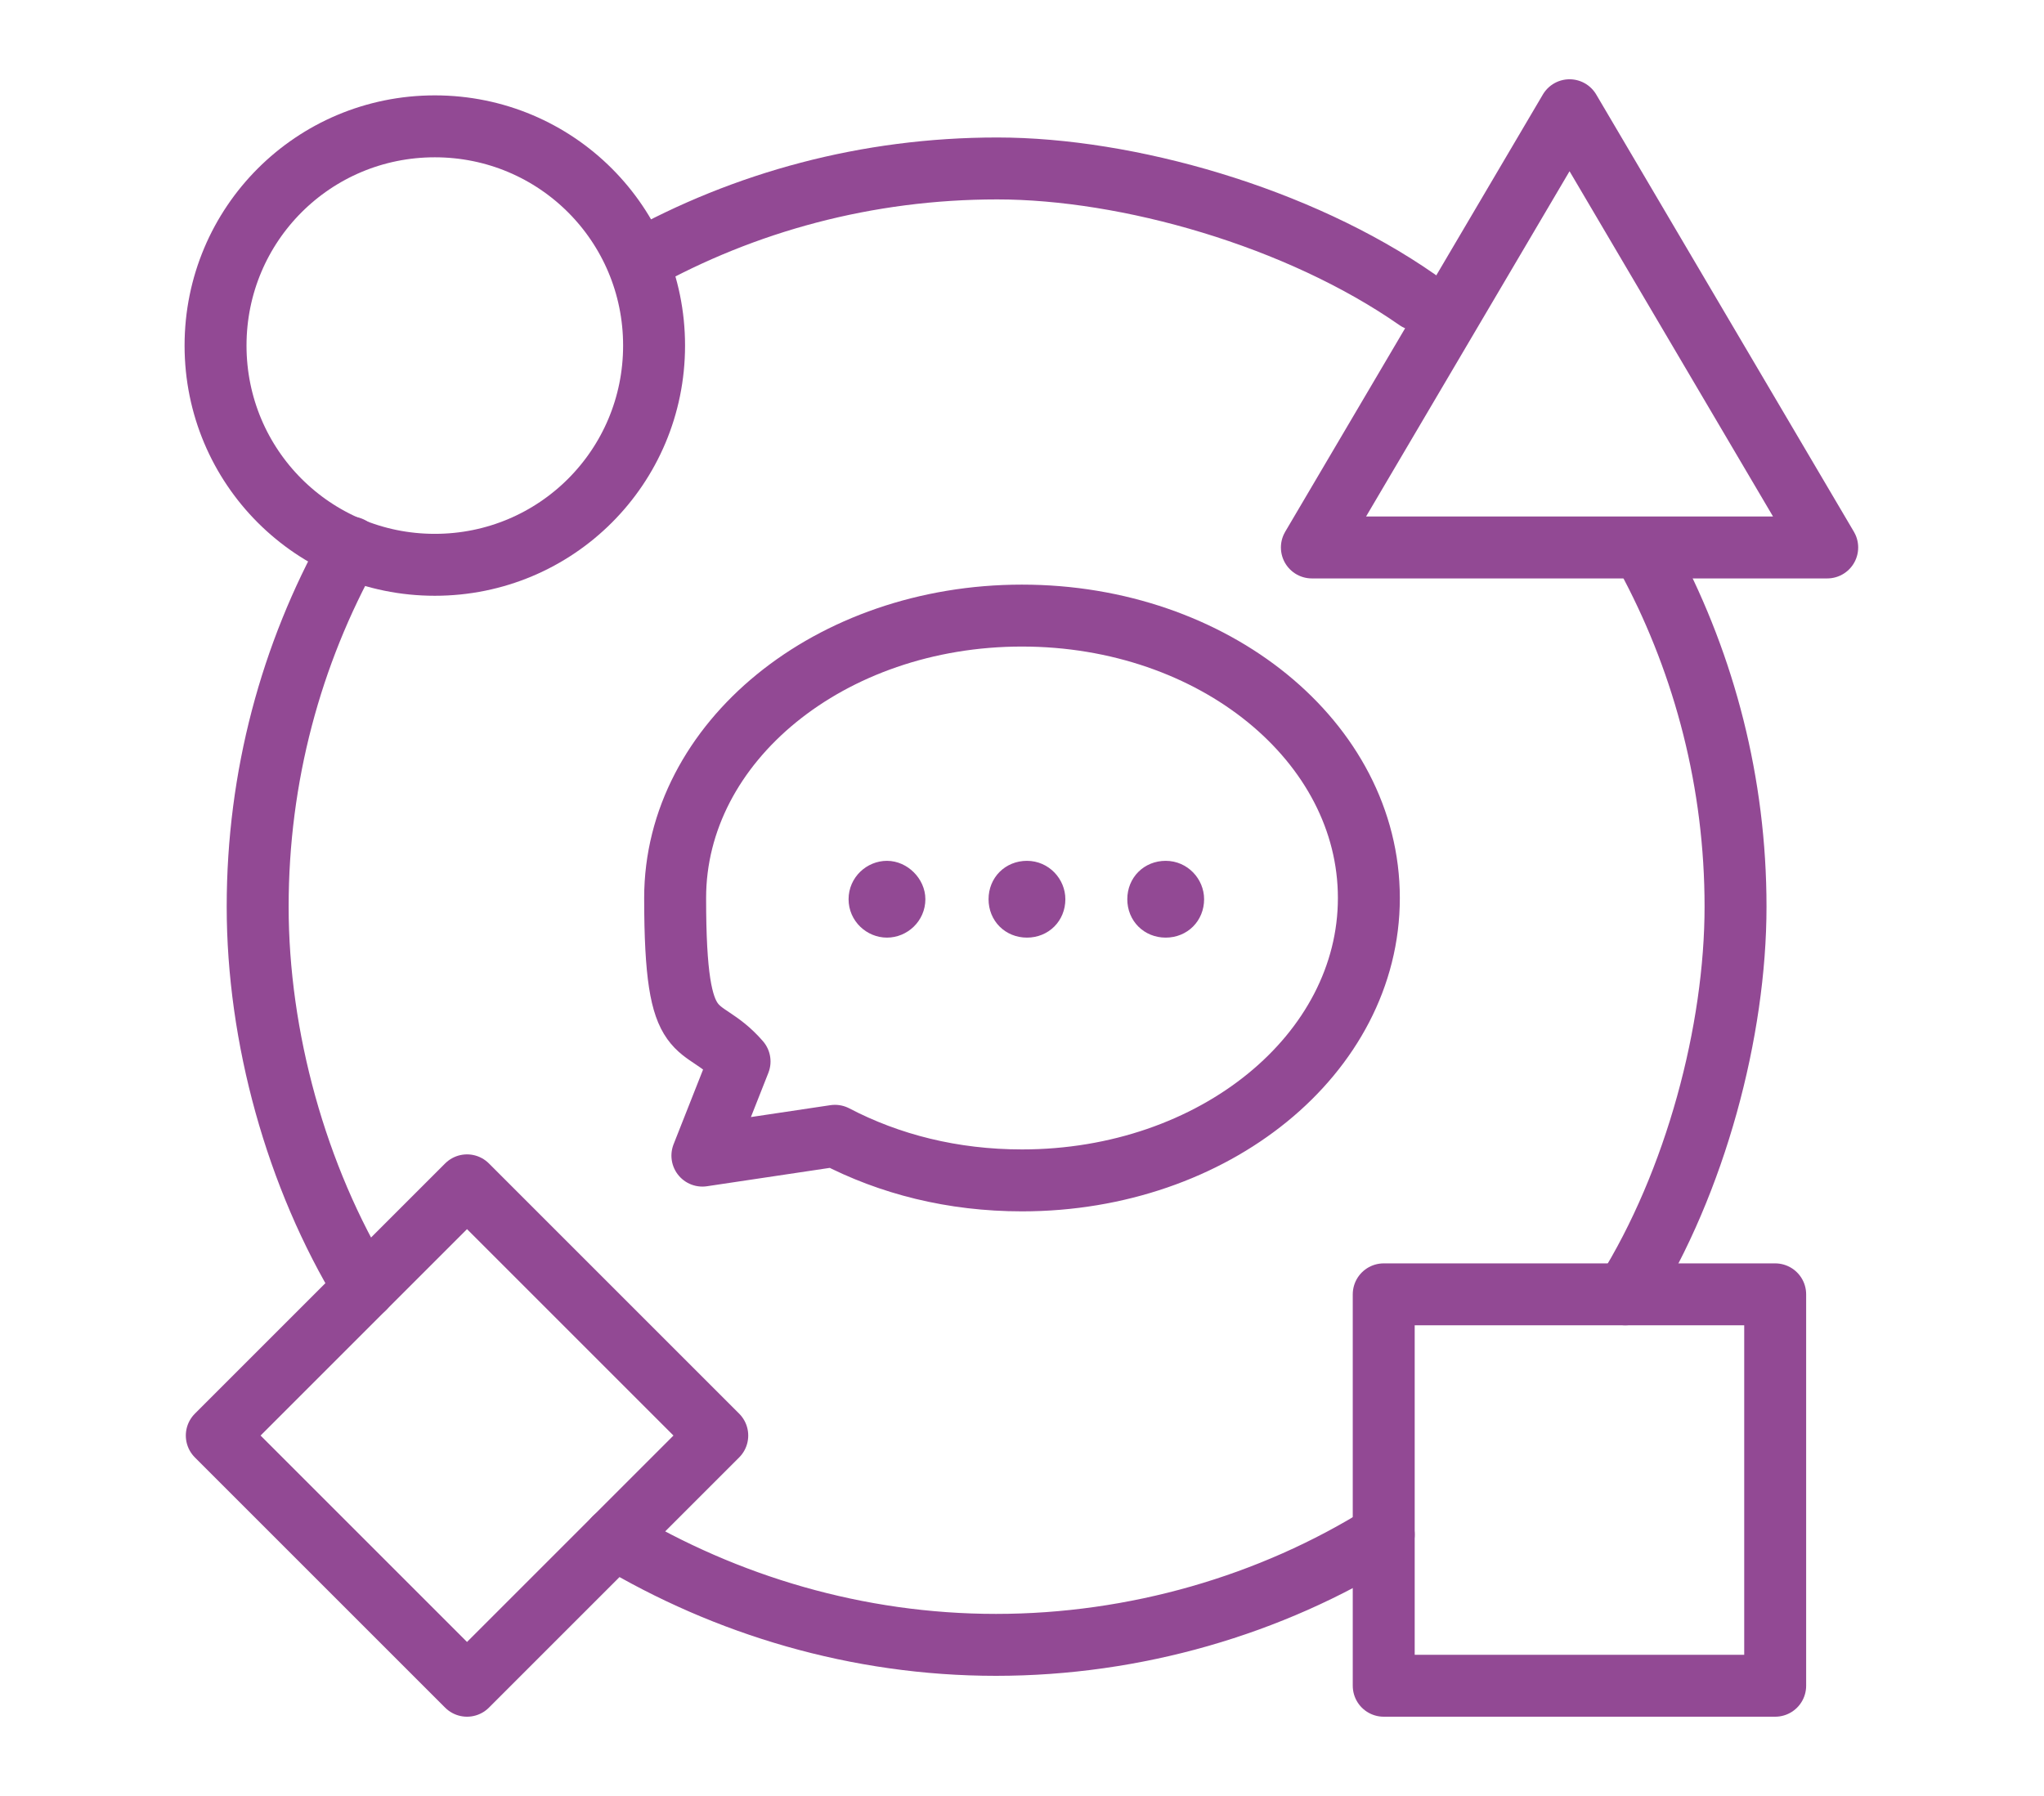
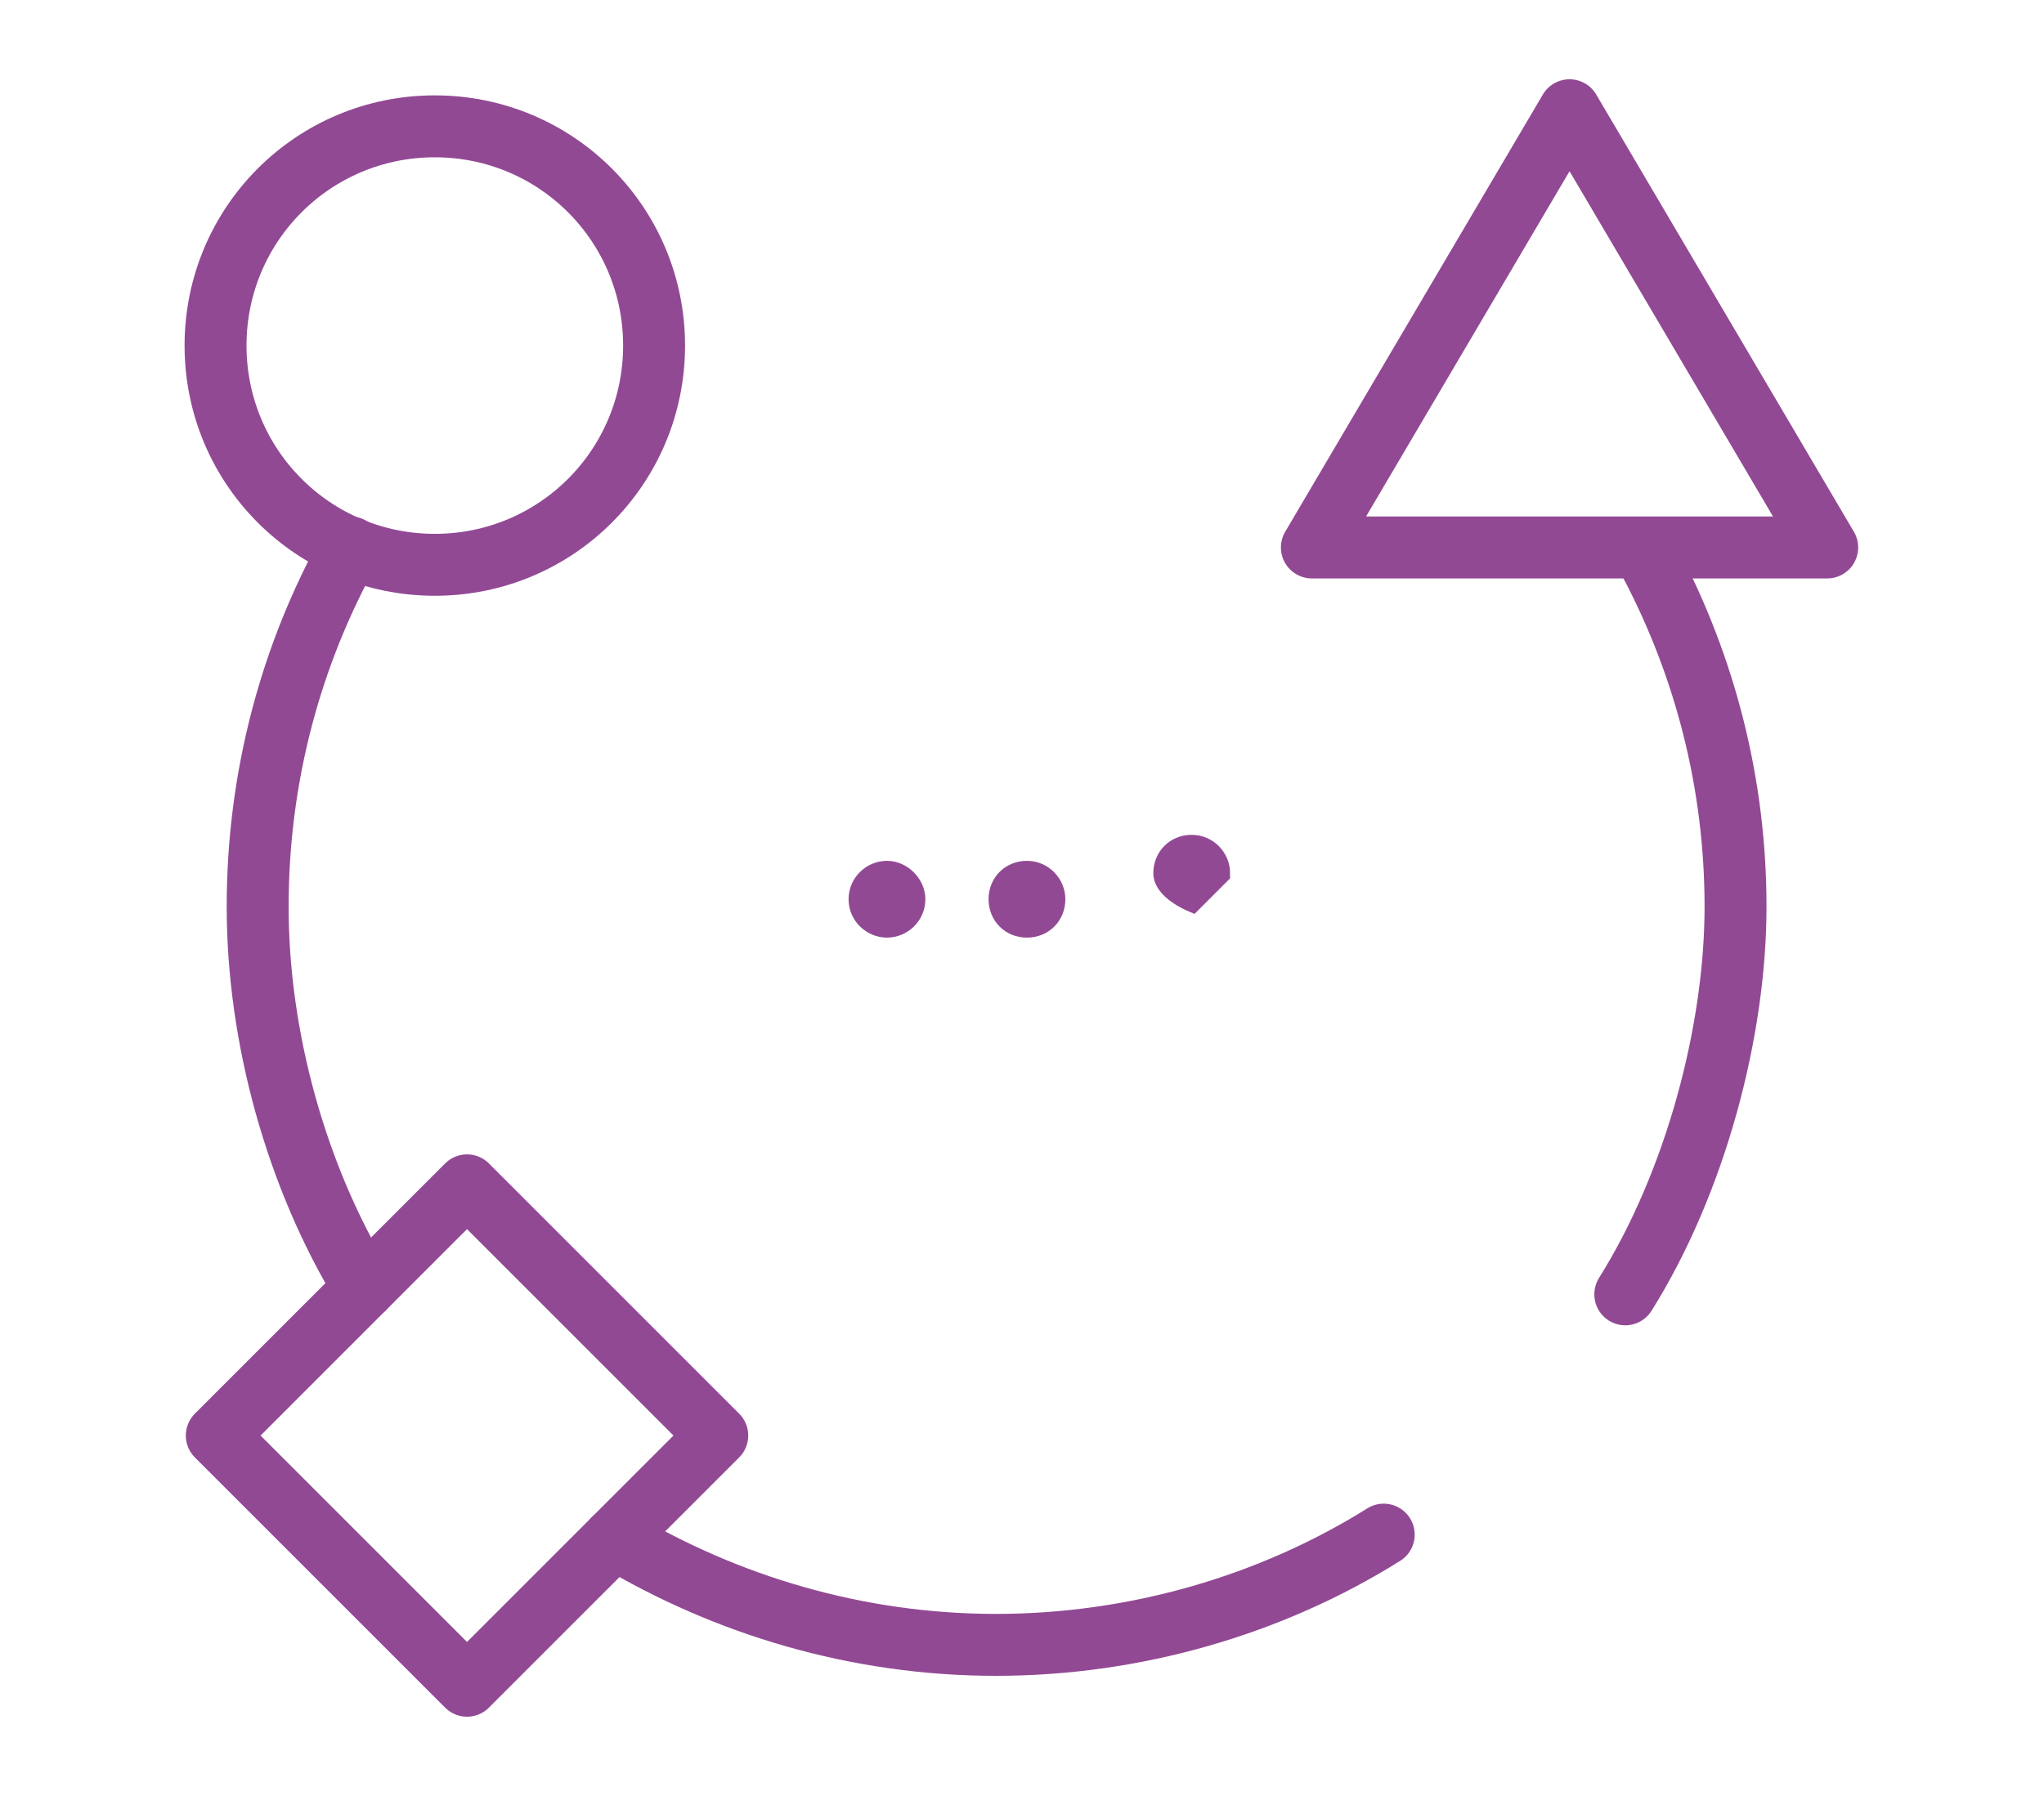
<svg xmlns="http://www.w3.org/2000/svg" id="_レイヤー_2" version="1.1" viewBox="0 0 165 145">
  <defs>
    <style>
      .st0 {
        fill: #924994;
        stroke-miterlimit: 10;
        stroke-width: 2px;
      }

      .st0, .st1 {
        stroke: #924994;
      }

      .st1 {
        fill: none;
        stroke-linecap: round;
        stroke-linejoin: round;
        stroke-width: 5px;
      }
    </style>
  </defs>
  <g id="_レイヤー_1-2">
    <g id="g1509">
      <path id="path1511" class="st1" d="M52.8,27.9c0,9.8-7.9,17.7-17.7,17.7s-17.7-7.9-17.7-17.7,7.9-17.7,17.7-17.7,17.7,7.9,17.7,17.7h0Z" />
    </g>
-     <path id="path1513" class="st1" d="M143.3,136.1h-31.6v-31.6h31.6v31.6Z" />
    <g id="g1515">
      <path id="path1517" class="st1" d="M37.7,136.1l-20.2-20.2,20.2-20.2,20.2,20.2-20.2,20.2h0Z" />
    </g>
    <g id="g1519">
      <path id="path1521" class="st1" d="M147.5,44.2h-41.6l20.8-35.3,20.8,35.3Z" />
    </g>
    <g id="g1523">
      <path id="path1525" class="st1" d="M28.3,44.2c-4.8,8.6-7.5,18.5-7.5,29s3.1,21.8,8.6,30.8" />
    </g>
    <g id="g1527">
      <path id="path1529" class="st1" d="M133.3,45.6c4.3,8.2,6.8,17.6,6.8,27.6s-3.2,22.2-8.9,31.3" />
    </g>
    <g id="g1531">
      <path id="path1533" class="st1" d="M49.6,124.2c9,5.4,19.6,8.6,30.8,8.6s22.2-3.2,31.3-8.9" />
    </g>
    <g id="g1535">
-       <path id="path1537" class="st1" d="M51.5,21.1c8.6-4.8,18.5-7.5,29-7.5s24.3,3.9,33.9,10.6" />
-     </g>
-     <path class="st1" d="M82.5,49.7c-15.5,0-28,10.2-28,22.8s2,9.5,5.2,13.2l-3,7.6,10.7-1.6c4.4,2.3,9.5,3.6,15.1,3.6,15.5,0,28-10.2,28-22.8s-12.5-22.8-28-22.8Z" />
-     <path class="st0" d="M73.7,72.6c0,1.2-1,2.1-2.1,2.1s-2.1-.9-2.1-2.1,1-2.1,2.1-2.1,2.1,1,2.1,2.1ZM85,72.6c0,1.2-.9,2.1-2.1,2.1s-2.1-.9-2.1-2.1.9-2.1,2.1-2.1,2.1,1,2.1,2.1ZM96.2,72.6c0,1.2-.9,2.1-2.1,2.1s-2.1-.9-2.1-2.1.9-2.1,2.1-2.1,2.1,1,2.1,2.1Z" />
+       </g>
+     <path class="st0" d="M73.7,72.6c0,1.2-1,2.1-2.1,2.1s-2.1-.9-2.1-2.1,1-2.1,2.1-2.1,2.1,1,2.1,2.1ZM85,72.6c0,1.2-.9,2.1-2.1,2.1s-2.1-.9-2.1-2.1.9-2.1,2.1-2.1,2.1,1,2.1,2.1ZM96.2,72.6s-2.1-.9-2.1-2.1.9-2.1,2.1-2.1,2.1,1,2.1,2.1Z" />
  </g>
</svg>